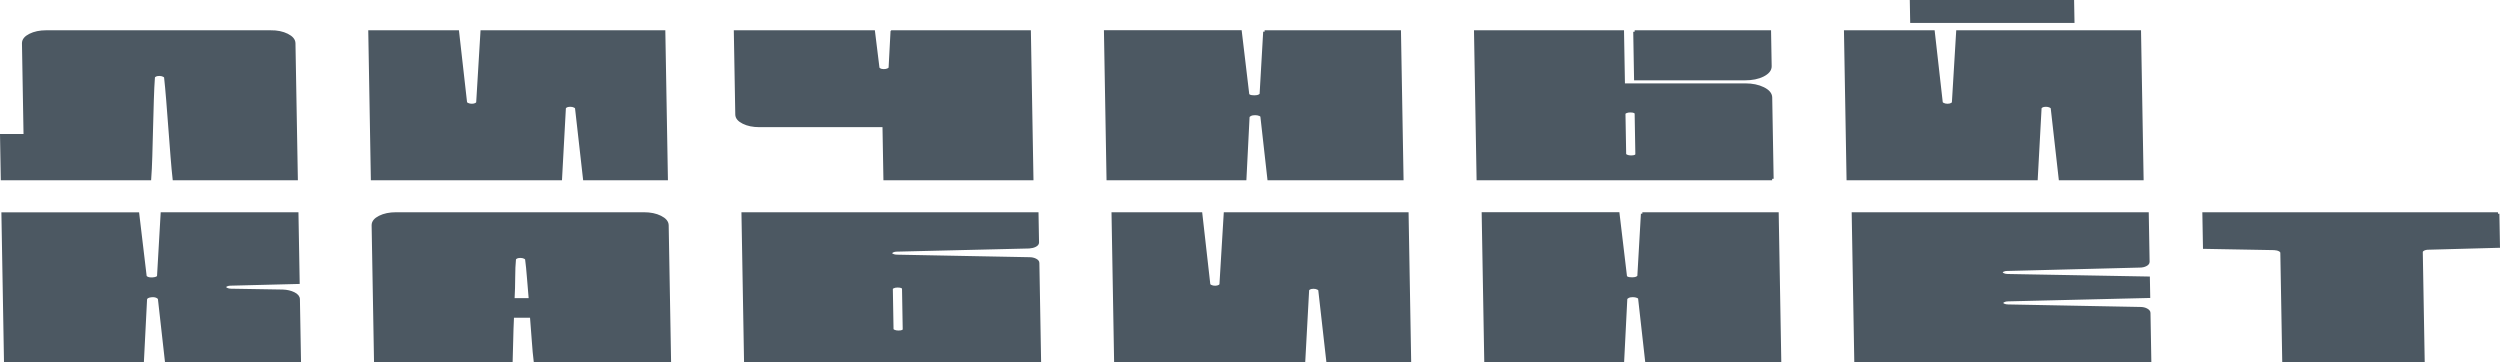
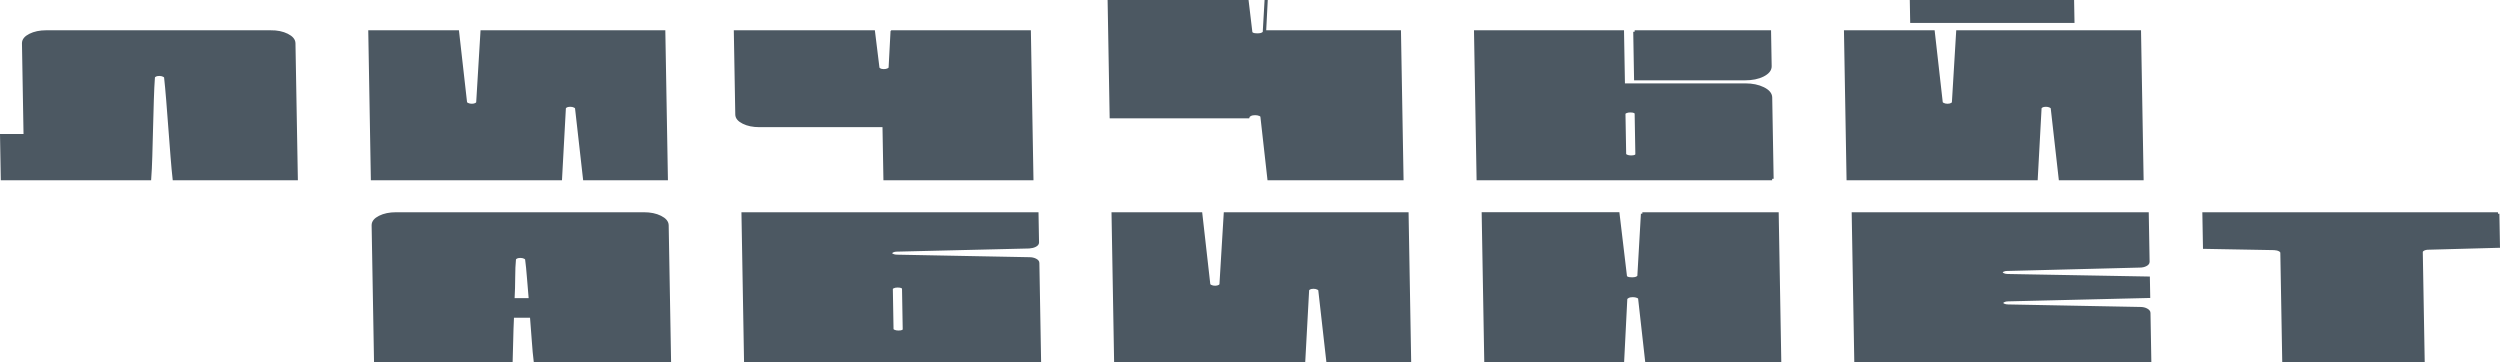
<svg xmlns="http://www.w3.org/2000/svg" id="Layer_2" viewBox="0 0 830.88 120.41">
  <defs>
    <style>.cls-1{fill:#4c5862;stroke:#4c5862;stroke-miterlimit:10;}</style>
  </defs>
  <g id="_Слой_1">
    <g>
      <path class="cls-1" d="M89.96,10.55c2.14,0,3.96,.37,5.46,1.12,1.5,.75,2.26,1.65,2.28,2.72l.79,45.03H57.86c-.22-1.96-.45-4.44-.69-7.47-.24-3.02-.48-6.15-.72-9.39-.25-3.23-.48-6.35-.72-9.35-.24-3-.47-5.48-.69-7.43,0-.28-.22-.52-.64-.73-.42-.21-.91-.31-1.47-.31s-1.02,.1-1.39,.31c-.37,.21-.55,.45-.55,.73-.15,1.95-.27,4.43-.36,7.43-.09,3-.17,6.12-.26,9.35-.08,3.24-.17,6.36-.25,9.39-.09,3.03-.21,5.51-.36,7.47H.76l-.25-14.38h7.82l-.53-30.64c-.02-1.07,.71-1.98,2.19-2.72,1.47-.74,3.28-1.12,5.42-1.12H89.96Z" />
      <path class="cls-1" d="M160.18,10.55h60.45l.85,48.87h-27.22l-2.64-23.39c0-.28-.22-.52-.64-.73-.42-.21-.91-.31-1.47-.31s-1.02,.1-1.39,.31c-.37,.21-.55,.45-.55,.73l-1.27,23.39h-62.55l-.85-48.87h29.18l2.64,23.39c0,.28,.22,.52,.64,.73,.42,.21,.91,.31,1.47,.31s1.02-.11,1.39-.31c.37-.21,.55-.45,.55-.73l1.41-23.39Z" />
      <path class="cls-1" d="M296.47,10.55h45.65l.85,48.87h-48.87l-.31-17.66h-41.46c-2.05,0-3.8-.36-5.25-1.08-1.46-.72-2.19-1.59-2.21-2.62l-.48-27.5h45.93l1.46,11.87c0,.28,.19,.52,.57,.73,.37,.21,.84,.31,1.4,.31s1.05-.1,1.46-.31c.42-.21,.62-.45,.62-.73l.63-11.87Z" />
-       <path class="cls-1" d="M420.3,10.55h44.82l.85,48.87h-44.26l-2.31-20.59c0-.33-.24-.58-.71-.77-.47-.19-.98-.28-1.54-.28-.65,0-1.18,.1-1.6,.31-.42,.21-.67,.45-.75,.73l-1.04,20.59h-45.51l-.85-48.87h44.82l2.45,20.59c.01,.7,.76,1.05,2.25,1.05,.65,0,1.19-.1,1.6-.31,.42-.21,.62-.45,.62-.73l1.18-20.59Z" />
+       <path class="cls-1" d="M420.3,10.55h44.82l.85,48.87h-44.26l-2.31-20.59c0-.33-.24-.58-.71-.77-.47-.19-.98-.28-1.54-.28-.65,0-1.18,.1-1.6,.31-.42,.21-.67,.45-.75,.73h-45.51l-.85-48.87h44.82l2.45,20.59c.01,.7,.76,1.05,2.25,1.05,.65,0,1.19-.1,1.6-.31,.42-.21,.62-.45,.62-.73l1.18-20.59Z" />
      <path class="cls-1" d="M588.97,59.42h-97.73l-.85-48.87h48.86l.31,17.66h40.49c2.33,0,4.31,.41,5.95,1.22,1.64,.81,2.48,1.8,2.5,2.97l.47,27.02Zm-45.19-21.57c-.01-.65-.67-.98-1.97-.98-.56,0-1.04,.09-1.46,.28-.42,.19-.62,.42-.62,.7l.23,13.33c0,.28,.22,.51,.64,.7,.42,.19,.91,.28,1.47,.28,1.3,0,1.95-.33,1.94-.98l-.23-13.33Zm-.48-27.29h44.82l.2,11.45c.02,1.16-.78,2.15-2.39,2.97-1.62,.82-3.63,1.22-6.05,1.22h-36.3l-.27-15.64Z" />
      <path class="cls-1" d="M650.63,10.55h60.45l.85,48.87h-27.22l-2.64-23.39c0-.28-.22-.52-.64-.73-.42-.21-.91-.31-1.47-.31s-1.02,.1-1.39,.31c-.37,.21-.55,.45-.55,.73l-1.27,23.39h-62.55l-.85-48.87h29.18l2.64,23.39c0,.28,.22,.52,.64,.73,.42,.21,.91,.31,1.47,.31s1.02-.11,1.39-.31c.37-.21,.55-.45,.55-.73l1.41-23.39Zm-15.28-3.42l-.12-6.63h53.61l.12,6.63h-53.61Z" />
-       <path class="cls-1" d="M76.76,94.43c-.56,0-1.04,.09-1.46,.28-.42,.19-.62,.42-.62,.7s.22,.52,.64,.73c.42,.21,.91,.31,1.47,.31l17.18,.28c1.4,.05,2.61,.33,3.64,.84,1.03,.51,1.56,1.14,1.57,1.89l.36,20.45H55.29l-2.31-20.59c-.1-.33-.38-.59-.85-.8-.47-.21-1.03-.29-1.68-.24-1.21,.09-1.9,.47-2.07,1.12l-1.04,20.52H1.82l-.85-48.86H45.78l2.45,20.59c0,.33,.24,.59,.71,.8,.47,.21,1.07,.29,1.82,.24,1.3-.09,1.95-.46,1.94-1.12l1.18-20.52h44.82l.4,22.83-22.33,.56Z" />
      <path class="cls-1" d="M214,71.04c2.14,0,3.96,.37,5.46,1.12,1.5,.75,2.26,1.65,2.28,2.72l.79,45.03h-44.68c-.22-1.77-.42-3.96-.6-6.56-.19-2.61-.4-5.35-.63-8.24h-6.28c-.14,2.88-.23,5.63-.28,8.24-.05,2.61-.1,4.79-.17,6.56h-45.09l-.79-45.03c-.02-1.07,.71-1.98,2.19-2.72,1.47-.74,3.28-1.12,5.42-1.12h82.37Zm-37.76,28.55c-.23-2.65-.44-5.14-.62-7.47-.18-2.33-.38-4.28-.59-5.86,0-.28-.22-.52-.64-.73-.42-.21-.91-.31-1.47-.31s-1.02,.1-1.39,.31c-.37,.21-.55,.45-.55,.73-.16,1.58-.24,3.54-.25,5.86,0,2.33-.08,4.82-.22,7.47h5.72Z" />
      <path class="cls-1" d="M298.11,83.12c-.56,0-1.04,.11-1.46,.31-.42,.21-.62,.45-.62,.73s.22,.51,.64,.7c.42,.19,.91,.28,1.47,.28l43.99,.84c.74,0,1.4,.14,1.96,.42,.56,.28,.85,.61,.85,.98l.57,32.53h-97.73l-.85-48.86h97.73l.17,9.56c0,.37-.27,.7-.82,.98-.55,.28-1.2,.44-1.95,.49l-43.96,1.05Zm.21,11.94c-.56,0-1.04,.09-1.46,.28-.42,.19-.62,.42-.62,.7l.23,13.33c0,.28,.22,.51,.64,.7,.42,.19,.91,.28,1.47,.28,1.3,0,1.95-.32,1.94-.98l-.23-13.33c-.01-.65-.67-.98-1.97-.98Z" />
      <path class="cls-1" d="M407.2,71.04h60.45l.85,48.86h-27.22l-2.64-23.38c0-.28-.22-.52-.64-.73-.42-.21-.91-.31-1.47-.31s-1.02,.1-1.39,.31c-.37,.21-.55,.45-.55,.73l-1.27,23.38h-62.55l-.85-48.86h29.18l2.64,23.38c0,.28,.22,.52,.64,.73,.42,.21,.91,.31,1.47,.31s1.02-.11,1.39-.31c.37-.21,.55-.45,.55-.73l1.41-23.38Z" />
      <path class="cls-1" d="M545.84,71.04h44.82l.85,48.86h-44.26l-2.31-20.59c0-.33-.24-.58-.71-.77-.47-.19-.98-.28-1.54-.28-.65,0-1.19,.1-1.6,.31-.42,.21-.67,.45-.75,.73l-1.04,20.59h-45.51l-.85-48.86h44.82l2.45,20.59c.01,.7,.76,1.05,2.25,1.05,.65,0,1.19-.1,1.6-.31,.42-.21,.62-.45,.62-.73l1.18-20.59Z" />
      <path class="cls-1" d="M667.2,89.54c-.56,0-1.05,.09-1.46,.28-.42,.19-.62,.42-.62,.7s.22,.52,.64,.73c.42,.21,.91,.31,1.47,.31l46.79,.84,.11,6.14-46.75,1.12c-.56,0-1.05,.1-1.46,.31-.42,.21-.62,.45-.62,.73,0,.28,.22,.51,.64,.7,.42,.19,.91,.28,1.47,.28l43.99,.84c.74,0,1.4,.15,1.96,.45,.56,.3,.85,.64,.86,1.01l.28,15.92h-97.73l-.85-48.86h97.73l.28,15.99c0,.37-.27,.7-.82,.98s-1.2,.42-1.95,.42l-43.96,1.12Z" />
      <path class="cls-1" d="M830.18,71.04l.19,10.82-23.16,.63c-.75,0-1.35,.13-1.81,.38-.46,.26-.69,.57-.68,.94l.63,36.09h-46.35l-.63-35.88c0-.37-.25-.69-.71-.94-.47-.26-1.08-.41-1.82-.45l-23.18-.42-.2-11.17h97.73Z" />
    </g>
  </g>
</svg>